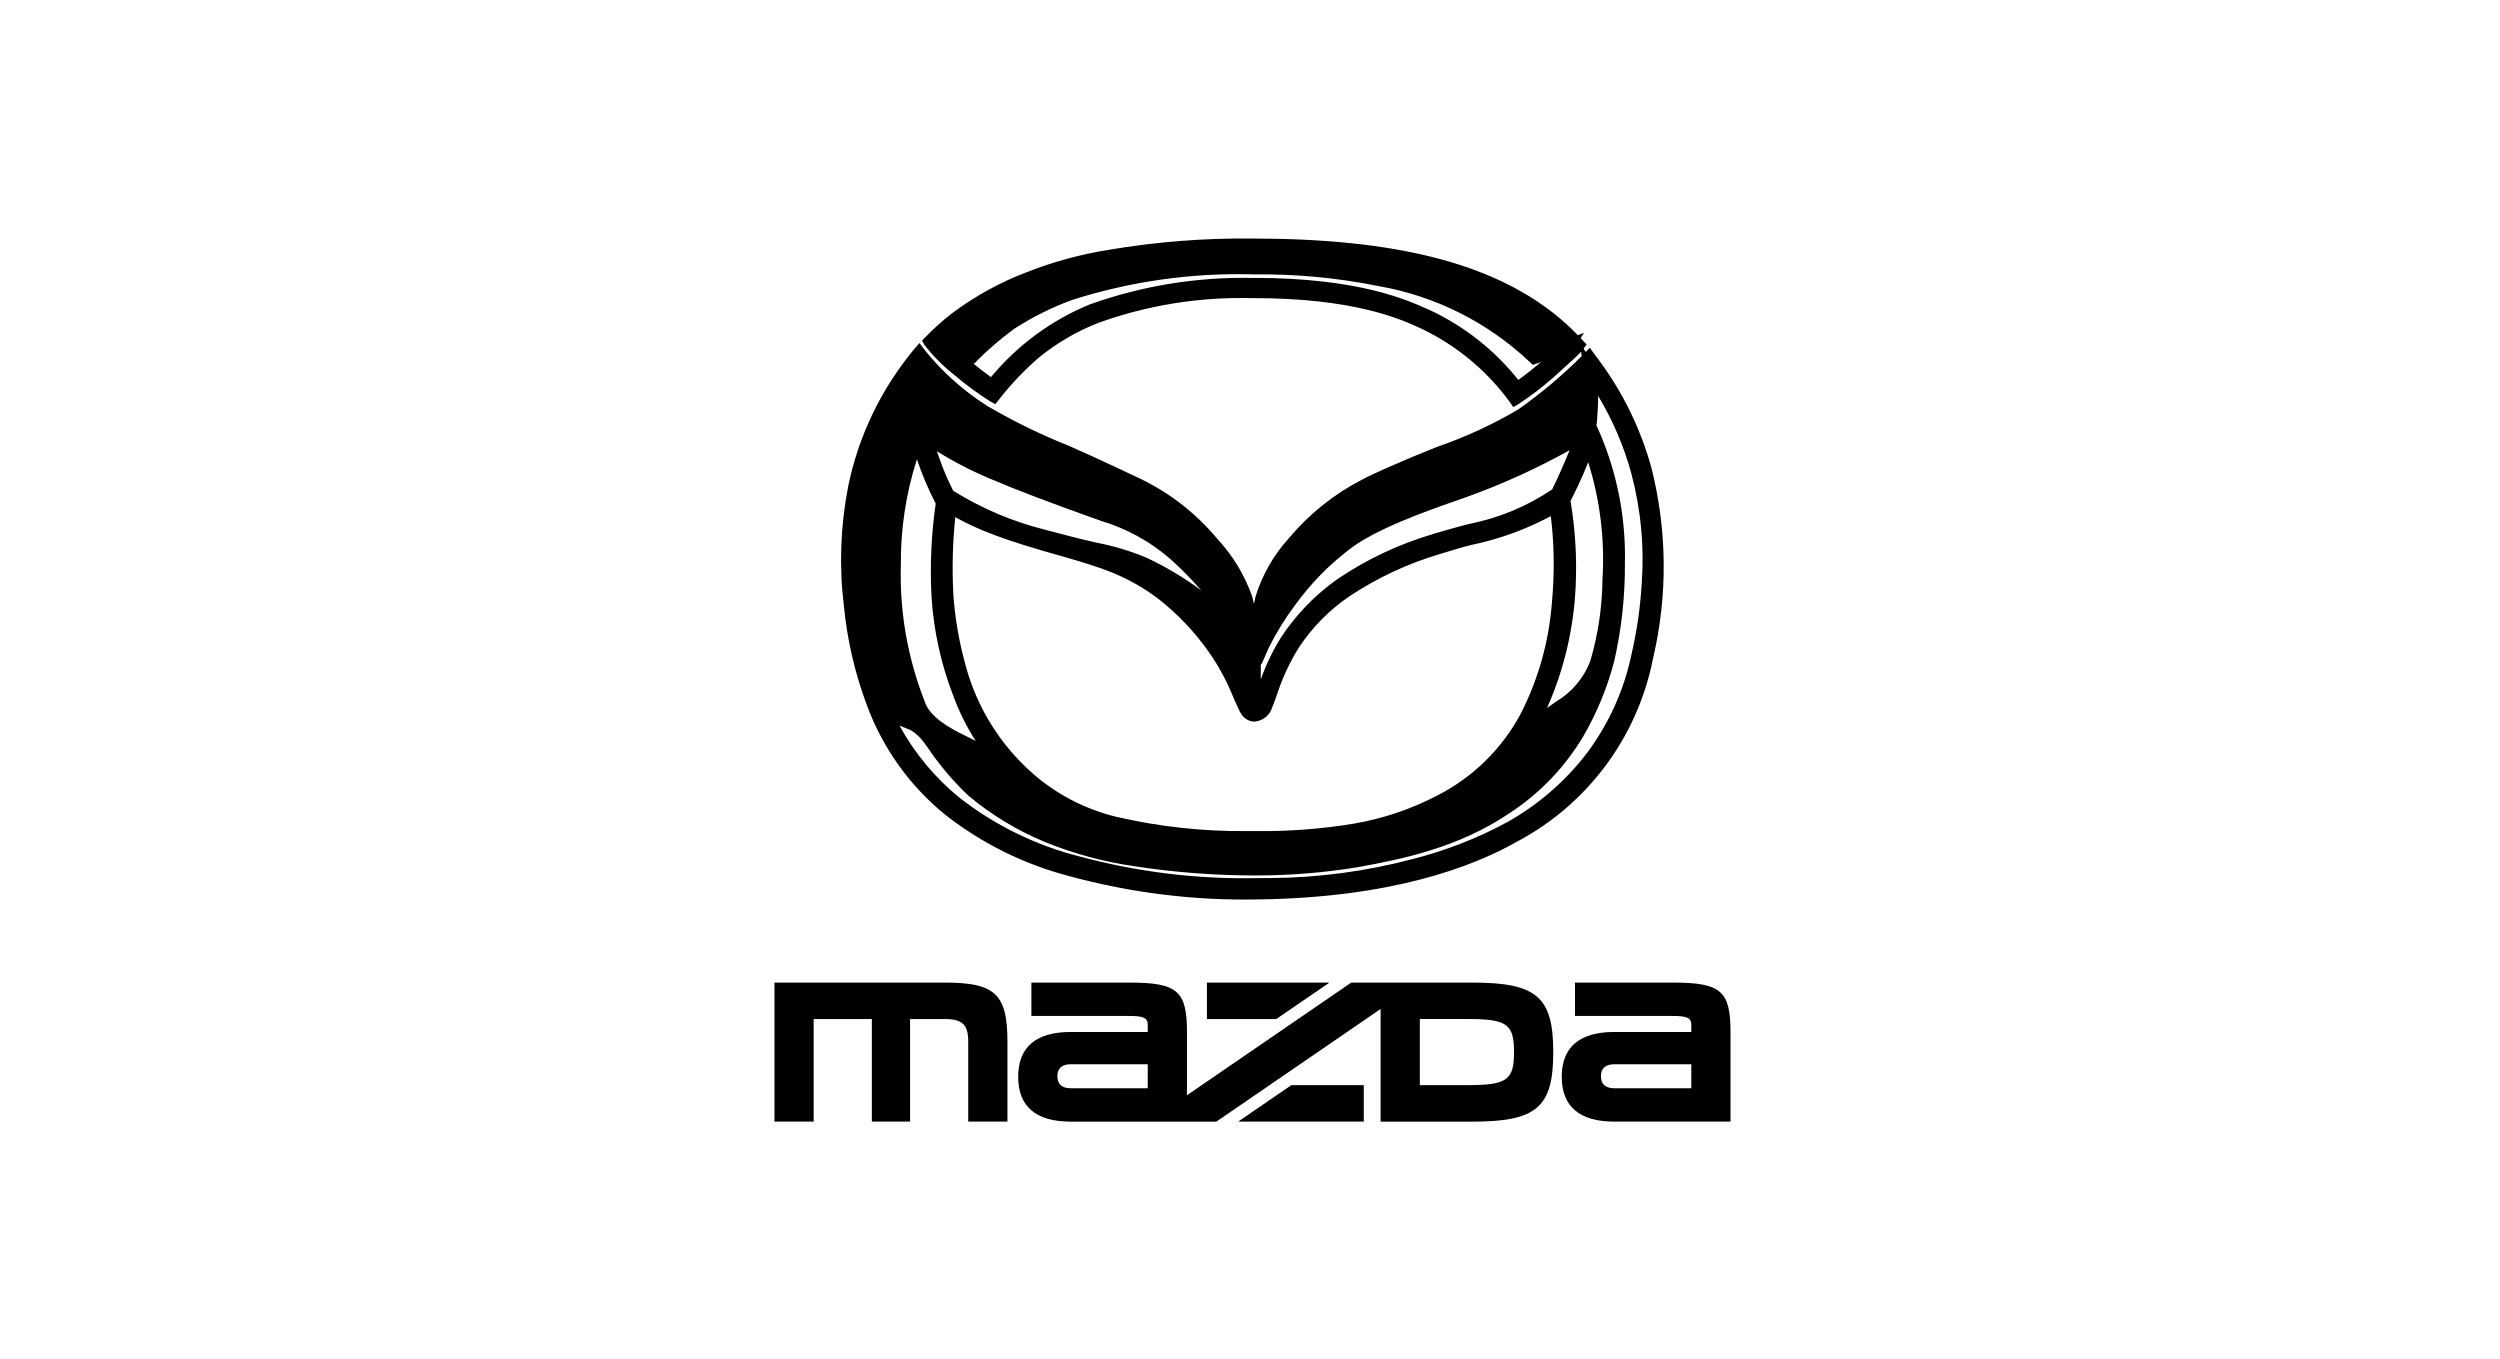
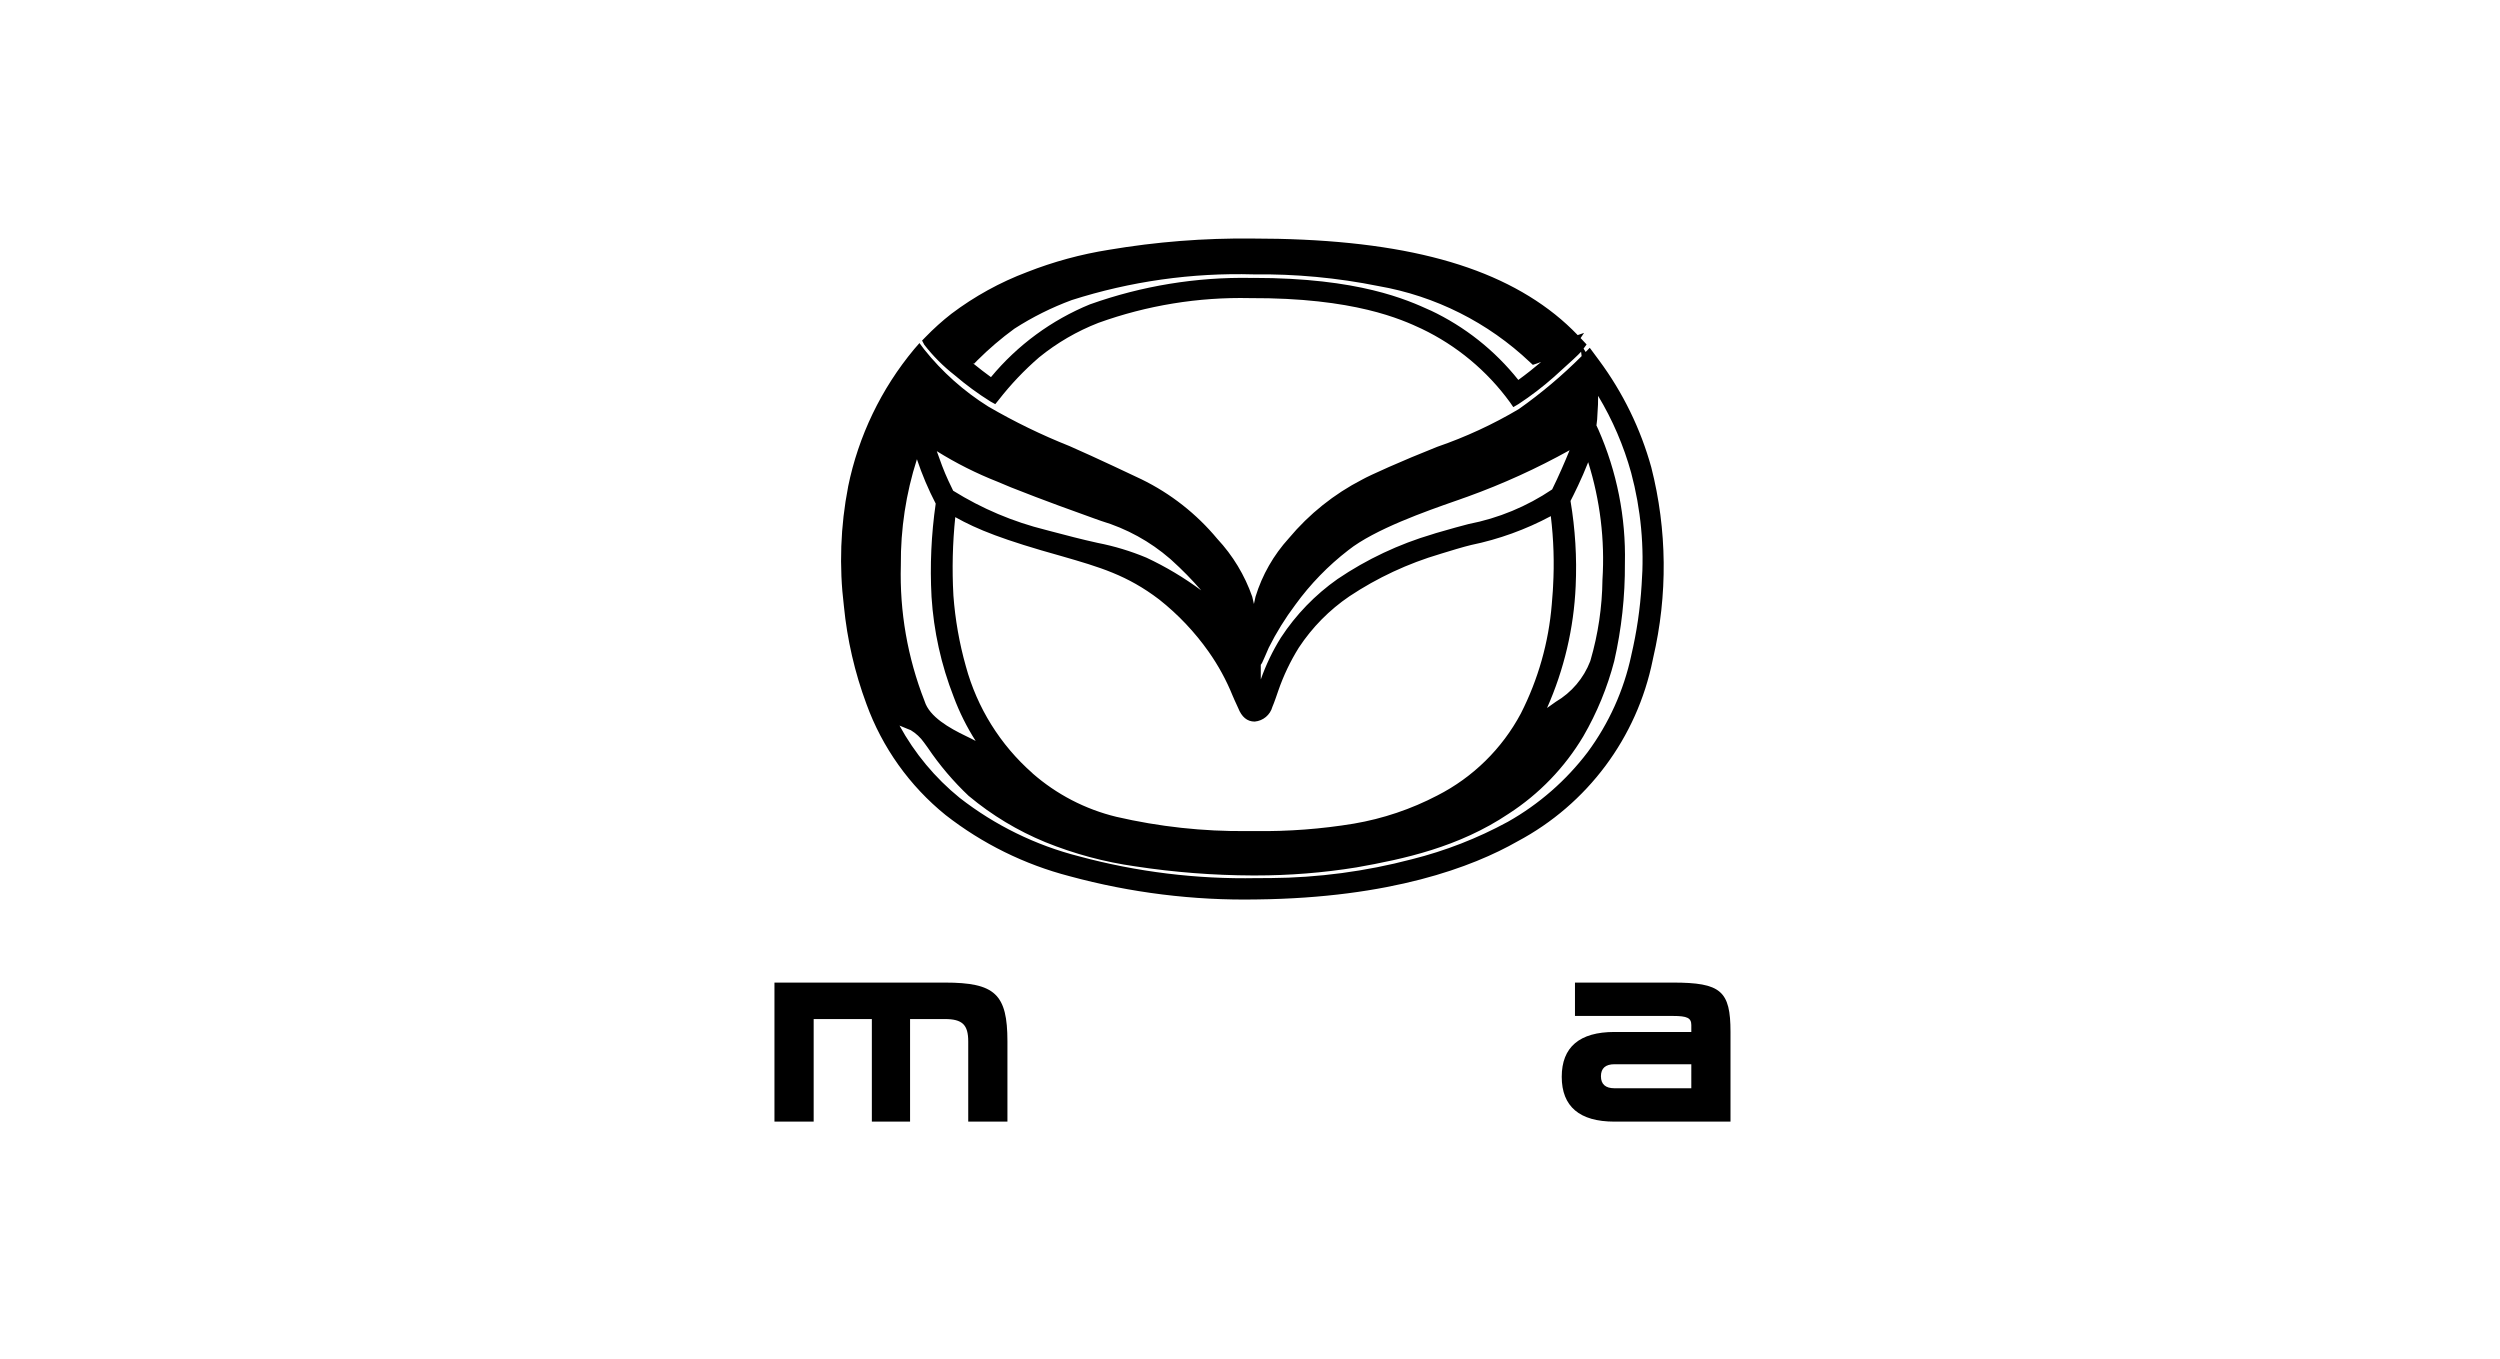
<svg xmlns="http://www.w3.org/2000/svg" width="184px" height="100px" viewBox="0 0 184 100" version="1.1">
  <title>mazda</title>
  <g id="Home" stroke="none" stroke-width="1" fill="none" fill-rule="evenodd">
    <g id="Redesign" transform="translate(-674, -9487)">
      <g id="Group-20" transform="translate(-729, 9291)">
        <g id="Logos" transform="translate(0, 196)">
          <g id="Group-22" transform="translate(1169, 0)">
            <g id="mazda" transform="translate(234, 0)">
-               <rect id="Rectangle-Copy" x="0" y="0" width="184" height="100" />
              <g id="logo/mazda" transform="translate(57, 17.553)" fill="#000000" fill-rule="nonzero">
                <path d="M12.544,54.765 L0,54.765 L0,64.999 L2.886,64.999 L2.886,57.449 L7.168,57.449 L7.168,64.999 L9.981,64.999 L9.981,57.449 L12.544,57.449 C13.827,57.449 14.262,57.868 14.262,59.096 L14.262,64.999 L17.147,64.999 L17.147,59.096 C17.147,55.618 16.241,54.765 12.542,54.765" id="Path" />
-                 <path d="M51.366,54.765 L42.451,54.765 L30.361,63.058 L30.361,58.399 C30.361,55.372 29.653,54.765 26.117,54.765 L18.911,54.765 L18.911,57.221 L26.115,57.221 C27.179,57.221 27.474,57.367 27.474,57.895 L27.474,58.4 L21.818,58.4 C19.246,58.4 17.938,59.513 17.938,61.7 C17.938,63.888 19.246,65 21.818,65 L32.523,65 L44.614,56.707 L44.614,65 L51.366,65 C56.1,65 57.32,63.95 57.32,59.883 C57.32,55.817 56.1,54.766 51.366,54.766 M27.474,62.543 L21.818,62.543 C21.158,62.543 20.822,62.245 20.822,61.658 C20.822,61.072 21.158,60.775 21.818,60.775 L27.474,60.775 L27.474,62.543 Z M51.021,62.315 L47.5,62.315 L47.5,57.446 L51.021,57.446 C53.911,57.446 54.433,57.818 54.433,59.88 C54.433,61.941 53.911,62.312 51.021,62.312" id="Shape" />
-                 <polygon id="Path" points="40.846 54.765 31.83 54.765 31.83 57.449 36.932 57.449" />
-                 <polygon id="Path" points="34.127 64.999 43.373 64.999 43.373 62.315 38.04 62.315" />
                <path d="M66.121,54.765 L58.918,54.765 L58.918,57.221 L66.121,57.221 C67.185,57.221 67.481,57.368 67.481,57.895 L67.481,58.4 L61.824,58.4 C59.253,58.4 57.944,59.513 57.944,61.699 C57.944,63.886 59.253,64.999 61.824,64.999 L70.365,64.999 L70.365,58.4 C70.365,55.372 69.657,54.765 66.12,54.765 M67.48,62.543 L61.824,62.543 C61.165,62.543 60.829,62.246 60.829,61.659 C60.829,61.073 61.165,60.775 61.824,60.775 L67.481,60.775 L67.48,62.543 Z" id="Shape" />
                <path d="M21.849,46.476 C18.594,45.629 15.547,44.126 12.893,42.061 C10.315,39.968 8.353,37.215 7.217,34.095 C6.37,31.812 5.821,29.43 5.584,27.007 C5.233,24.129 5.336,21.214 5.89,18.369 C6.632,14.721 8.267,11.315 10.647,8.453 C11.995,10.16 13.63,11.62 15.478,12.767 C17.417,13.901 19.439,14.886 21.526,15.715 C23.458,16.556 26.777,18.136 26.808,18.152 C28.893,19.175 30.74,20.627 32.228,22.411 C33.316,23.593 34.159,24.978 34.71,26.487 C34.859,27.054 35.205,28.93 35.294,29.279 C35.303,29.298 35.342,29.3 35.349,29.279 C35.439,28.926 35.739,26.963 35.873,26.486 C36.349,24.96 37.152,23.555 38.226,22.371 C39.675,20.619 41.47,19.184 43.498,18.156 C43.899,17.921 46.198,16.868 48.961,15.769 C51.084,15.042 53.127,14.096 55.055,12.946 C56.81,11.706 58.45,10.312 59.958,8.78 L60.312,9.258 C62.033,11.576 63.31,14.194 64.078,16.978 C65.23,21.553 65.261,26.338 64.167,30.928 C63.043,36.504 59.48,41.284 54.458,43.956 C51.031,45.913 45.091,48.057 35.503,48.169 C30.895,48.249 26.298,47.679 21.849,46.476 Z M7.917,34.179 C7.957,34.274 8.012,34.43 8.012,34.43 C9.153,37.209 10.98,39.653 13.322,41.535 C15.973,43.604 19.024,45.101 22.283,45.932 C26.923,47.149 31.714,47.695 36.509,47.555 C44.31,47.491 50.85,45.29 54.216,43.349 C58.992,40.717 62.389,36.138 63.523,30.804 C64.62,26.307 64.618,21.611 63.516,17.115 C62.81,14.556 61.67,12.138 60.145,9.965 L60.037,9.791 C60.153,10.808 60.175,11.833 60.101,12.853 C60.095,13.186 60.063,13.517 60.005,13.844 C60.084,13.983 60.178,14.192 60.204,14.252 C61.538,17.294 62.189,20.591 62.113,23.912 C62.131,26.296 61.872,28.674 61.34,30.998 C60.849,32.893 60.101,34.711 59.115,36.401 C57.779,38.631 55.95,40.525 53.769,41.939 C50.2,44.335 46.344,45.178 42.755,45.813 C40.251,46.218 37.719,46.414 35.183,46.4 C32.321,46.389 29.463,46.168 26.634,45.737 C22.235,45.21 18.073,43.456 14.624,40.676 C13.411,39.499 12.325,38.199 11.384,36.796 C11.074,36.363 10.674,36.002 10.211,35.741 L10.116,35.702 C9.734,35.55 9.238,35.355 8.867,35.18 C8.535,34.99 8.26,34.715 8.07,34.383 L7.94,34.165 C7.94,34.165 7.927,34.153 7.921,34.153 C7.914,34.153 7.912,34.16 7.917,34.179 Z M12.691,26.291 C12.821,28.095 13.135,29.882 13.627,31.623 C14.482,34.755 16.236,37.567 18.672,39.713 C20.499,41.311 22.684,42.446 25.041,43.022 C28.303,43.777 31.645,44.137 34.993,44.092 C37.586,44.141 40.179,43.955 42.739,43.537 C45.811,43.002 52.212,41.205 55.353,35.177 C56.649,32.615 57.439,29.828 57.679,26.966 C57.759,26.107 57.775,25.616 57.775,25.616 C57.928,23.628 57.82,21.629 57.453,19.669 C55.522,20.863 53.385,21.685 51.152,22.093 C50.498,22.243 48.866,22.753 48.86,22.754 C46.434,23.464 44.13,24.539 42.026,25.941 C40.499,26.979 39.191,28.307 38.176,29.85 C37.537,30.88 37.014,31.978 36.619,33.124 C36.619,33.124 36.32,34.015 36.196,34.286 C36.021,34.745 35.71,35.075 35.336,35.079 C35.007,35.079 34.757,34.883 34.558,34.366 L34.272,33.728 C33.768,32.456 33.117,31.247 32.333,30.127 C31.286,28.642 30.03,27.317 28.603,26.192 C26.217,24.378 24.205,23.77 21.28,22.926 C16.459,21.581 14.682,20.799 12.926,19.726 C12.651,21.902 12.573,24.1 12.693,26.291 L12.691,26.291 Z M8.828,24.033 C8.726,27.508 9.33,30.966 10.602,34.201 C11.034,35.576 12.72,36.475 13.895,37.048 C14.172,37.181 14.434,37.311 14.652,37.43 C15.784,38.106 16.851,38.886 17.84,39.759 C17.861,39.774 17.875,39.759 17.86,39.743 C15.944,38.079 14.491,35.949 13.641,33.558 C12.737,31.246 12.197,28.809 12.04,26.332 C11.908,24.028 12.02,21.717 12.372,19.436 C11.611,17.962 10.989,16.42 10.516,14.83 C9.367,17.761 8.794,20.886 8.828,24.033 L8.828,24.033 Z M58.098,19.234 C58.458,21.323 58.59,23.446 58.493,25.564 C58.342,29.033 57.43,32.426 55.82,35.503 C55.489,36.066 55.187,36.622 54.833,37.126 C54.812,37.156 54.833,37.155 54.846,37.139 C55.39,36.425 56.024,35.783 56.731,35.23 C56.891,35.116 57.61,34.608 57.782,34.482 C59.428,33.301 60.257,32.22 60.502,31.219 C61.086,29.239 61.394,27.187 61.415,25.123 C61.634,21.671 61.113,18.212 59.888,14.978 C59.416,16.446 58.817,17.87 58.099,19.234 L58.098,19.234 Z M50.859,18.549 C50.683,18.608 50.477,18.686 50.236,18.769 C48.238,19.471 44.048,20.889 41.935,22.568 C40.421,23.736 39.083,25.114 37.959,26.66 C37.194,27.679 36.523,28.766 35.954,29.906 C35.873,30.085 35.502,30.942 35.477,30.996 C35.406,31.143 35.32,31.157 35.32,31.157 C35.32,31.157 35.332,34.291 35.325,34.368 C35.325,34.368 35.55,34.417 35.732,34.017 C35.913,33.617 35.96,33.401 36.122,32.967 C36.516,31.802 37.041,30.684 37.686,29.637 C38.759,28.001 40.132,26.583 41.731,25.456 C43.908,23.99 46.3,22.874 48.821,22.149 C49.739,21.879 50.6,21.643 51.216,21.48 C53.515,21.032 55.697,20.114 57.625,18.783 C58.311,17.403 58.917,15.985 59.439,14.535 C56.696,16.11 53.826,17.453 50.859,18.549 L50.859,18.549 Z M11.895,16.902 C12.266,17.87 12.779,18.881 12.779,18.881 C14.963,20.258 17.35,21.281 19.853,21.912 C21.037,22.224 22.362,22.58 23.689,22.867 C24.88,23.1 26.044,23.452 27.165,23.917 C29.008,24.751 30.714,25.86 32.225,27.205 C33.128,28.046 33.9,29.018 34.516,30.087 C34.534,30.133 34.628,30.27 34.663,30.237 C34.699,30.205 34.711,30.218 34.726,30.193 C34.742,30.167 34.74,30.146 34.704,30.081 C34.088,28.927 33.411,27.806 32.676,26.724 C31.749,25.49 30.703,24.351 29.552,23.323 C29.039,22.873 27.873,21.671 24.212,20.342 C23.376,20.039 20.427,19.006 17.575,17.869 C15.268,17.005 13.072,15.87 11.034,14.487 C11.034,14.487 11.666,16.303 11.895,16.902 Z M47.837,6.209 C46.118,5.412 42.613,3.876 35,3.909 C31.142,3.816 27.3,4.444 23.672,5.76 C22.047,6.392 20.531,7.274 19.178,8.374 C18.059,9.339 17.038,10.413 16.131,11.58 C15.231,11.014 14.374,10.383 13.566,9.692 C12.784,9.076 12.074,8.374 11.449,7.598 C12.029,6.997 12.65,6.437 13.308,5.923 C14.976,4.665 16.815,3.652 18.769,2.916 C20.683,2.161 22.673,1.617 24.705,1.293 C28.154,0.712 31.648,0.44 35.145,0.481 C45.492,0.481 52.463,2.219 57.155,5.961 C57.864,6.539 58.532,7.164 59.156,7.832 C58.508,8.557 57.802,9.227 57.046,9.837 C56.25,10.54 55.407,11.185 54.521,11.769 C52.793,9.385 50.495,7.474 47.837,6.209 Z M35.259,3.377 L35.268,3.377 C42.92,3.377 46.403,4.963 48.078,5.726 C50.678,6.932 52.936,8.767 54.647,11.066 C56.01,10.137 57.269,9.063 58.4,7.863 C57.329,8.232 56.217,8.66 55.94,8.752 C52.786,5.769 48.825,3.781 44.55,3.033 C41.494,2.416 38.381,2.123 35.264,2.161 C30.674,2.028 26.094,2.678 21.723,4.082 C20.197,4.643 18.739,5.372 17.376,6.255 C16.383,6.977 15.447,7.775 14.578,8.642 C14.578,8.642 12.17,7.6 12.223,7.66 C13.388,8.836 14.658,9.903 16.018,10.846 C17.962,8.384 20.511,6.466 23.416,5.282 C27.16,3.949 31.113,3.302 35.086,3.373 L35.259,3.377 Z" id="Shape" />
                <path d="M35.502,48.646 L35.502,48.646 C30.851,48.732 26.213,48.156 21.724,46.936 C18.405,46.075 15.297,44.542 12.594,42.432 C9.946,40.289 7.933,37.465 6.77,34.263 C5.909,31.943 5.351,29.522 5.111,27.059 C4.752,24.133 4.857,21.169 5.421,18.275 L5.421,18.262 C6.182,14.539 7.853,11.062 10.285,8.142 L10.672,7.697 L11.025,8.169 C12.348,9.826 13.942,11.246 15.739,12.37 C17.657,13.486 19.655,14.459 21.717,15.279 C23.593,16.097 26.816,17.629 27.012,17.723 L27.012,17.723 C29.162,18.772 31.065,20.266 32.594,22.107 C33.737,23.333 34.613,24.783 35.165,26.365 C35.199,26.493 35.242,26.68 35.289,26.9 C35.333,26.669 35.374,26.478 35.407,26.359 C35.898,24.764 36.736,23.297 37.859,22.063 C39.354,20.274 41.194,18.803 43.267,17.738 C43.784,17.443 46.149,16.375 48.778,15.333 C50.869,14.613 52.881,13.683 54.783,12.556 C56.433,11.39 57.981,10.086 59.409,8.657 L59.368,8.333 C59.143,8.584 58.7,8.994 57.363,10.198 C56.545,10.922 55.675,11.587 54.761,12.187 L54.379,12.411 L54.128,12.046 C52.444,9.736 50.213,7.88 47.635,6.646 C46.162,5.962 42.698,4.354 34.999,4.388 L34.994,4.388 C31.197,4.304 27.417,4.921 23.844,6.209 C22.266,6.823 20.794,7.679 19.48,8.747 C18.386,9.692 17.389,10.742 16.502,11.883 L16.252,12.192 L15.903,12.001 C14.972,11.418 14.085,10.766 13.25,10.051 C12.42,9.402 11.674,8.653 11.027,7.821 L10.865,7.512 L11.112,7.259 C11.708,6.643 12.346,6.068 13.022,5.541 C14.724,4.257 16.602,3.223 18.598,2.47 C20.54,1.707 22.56,1.158 24.622,0.831 C28.098,0.243 31.62,-0.034 35.145,0.003 C45.579,0.003 52.669,1.776 57.447,5.583 C58.037,6.054 58.596,6.565 59.118,7.11 L59.587,6.948 L59.331,7.33 C59.438,7.441 59.502,7.509 59.504,7.512 L59.773,7.799 L59.551,8.104 L59.705,8.354 L60.006,8.043 L60.693,8.971 C62.447,11.339 63.751,14.01 64.537,16.85 C65.705,21.442 65.752,26.247 64.674,30.861 L64.639,31.028 C63.483,36.739 59.834,41.634 54.69,44.371 C51.384,46.257 45.372,48.531 35.5,48.646 L35.502,48.646 Z M9.203,35.849 C10.319,37.893 11.823,39.7 13.631,41.168 C16.233,43.194 19.226,44.66 22.421,45.473 C26.678,46.623 31.075,47.163 35.483,47.077 C35.883,47.077 36.247,47.077 36.509,47.073 C40.019,47.047 43.513,46.582 46.908,45.689 C49.373,45.072 51.749,44.145 53.981,42.93 C56.267,41.64 58.265,39.896 59.852,37.805 C61.413,35.69 62.507,33.268 63.059,30.698 L63.059,30.69 C63.461,28.982 63.716,27.244 63.823,25.493 C64.032,22.72 63.772,19.931 63.054,17.243 C62.503,15.254 61.685,13.349 60.621,11.581 C60.621,11.992 60.613,12.44 60.574,12.882 C60.568,13.176 60.542,13.469 60.498,13.76 C60.572,13.909 60.634,14.053 60.638,14.061 C62.004,17.161 62.671,20.524 62.593,23.91 C62.609,26.33 62.345,28.743 61.808,31.102 C61.303,33.043 60.537,34.906 59.531,36.64 C58.162,38.937 56.281,40.888 54.035,42.339 C50.364,44.803 46.331,45.669 42.839,46.287 C40.379,46.685 37.89,46.883 35.398,46.881 L35.181,46.881 C32.296,46.87 29.416,46.647 26.564,46.212 C24.29,45.892 22.064,45.294 19.936,44.43 C17.901,43.593 16.006,42.451 14.317,41.042 L14.312,41.042 C13.17,39.965 12.151,38.765 11.274,37.463 C11.153,37.295 11.059,37.161 11.007,37.096 C10.749,36.729 10.418,36.42 10.033,36.188 L9.834,36.109 C9.638,36.028 9.418,35.94 9.203,35.849 Z M14.931,40.314 C16.546,41.659 18.357,42.75 20.301,43.549 C22.355,44.382 24.503,44.959 26.698,45.267 C29.505,45.695 32.34,45.915 35.18,45.925 L35.392,45.925 C37.828,45.928 40.261,45.734 42.666,45.345 C46.218,44.717 49.98,43.906 53.497,41.545 C55.621,40.175 57.4,38.333 58.696,36.163 C59.331,35.052 59.876,33.892 60.327,32.694 C59.699,33.542 58.931,34.276 58.057,34.866 L57.456,35.293 L57.003,35.615 C56.33,36.143 55.727,36.755 55.21,37.436 L55.191,37.46 L55.169,37.481 C55.076,37.572 54.952,37.623 54.822,37.623 L54.535,37.623 L54.457,37.476 C53.057,39.291 51.278,40.779 49.244,41.837 C47.229,42.891 45.061,43.623 42.82,44.007 C40.366,44.413 37.881,44.601 35.395,44.57 L34.805,44.57 C31.479,44.603 28.162,44.237 24.923,43.483 C22.496,42.886 20.247,41.718 18.364,40.075 L18.355,40.068 L18.279,39.999 C18.192,40.15 18.031,40.243 17.857,40.242 L17.857,40.242 C17.754,40.24 17.654,40.207 17.57,40.147 L17.535,40.12 L17.47,40.066 C16.525,39.233 15.505,38.49 14.423,37.844 C14.196,37.717 13.913,37.579 13.691,37.473 C12.869,37.101 12.096,36.628 11.39,36.066 C11.551,36.237 11.677,36.397 11.763,36.502 C11.827,36.585 11.923,36.718 12.055,36.904 C12.886,38.142 13.851,39.285 14.931,40.314 L14.931,40.314 Z M18.987,39.359 C20.756,40.91 22.875,42.01 25.162,42.564 C28.323,43.296 31.56,43.649 34.805,43.614 L35.389,43.614 C37.819,43.646 40.247,43.462 42.645,43.066 C44.788,42.7 46.861,42.001 48.788,40.995 C51.408,39.66 53.554,37.552 54.936,34.957 C56.21,32.452 56.983,29.723 57.211,26.922 C57.287,26.095 57.306,25.604 57.306,25.599 L57.306,25.591 C57.404,23.871 57.348,22.145 57.14,20.435 C55.296,21.422 53.319,22.137 51.271,22.56 C50.78,22.673 49.626,23.021 49.022,23.21 L49.002,23.217 C46.63,23.915 44.377,24.966 42.318,26.334 C40.842,27.337 39.577,28.62 38.595,30.11 C37.973,31.107 37.466,32.171 37.082,33.282 C37.041,33.403 36.78,34.178 36.649,34.469 C36.485,35.067 35.967,35.5 35.35,35.555 L35.336,35.555 C34.794,35.555 34.387,35.217 34.127,34.551 L33.84,33.925 L33.84,33.92 L33.723,33.654 C33.259,32.507 32.665,31.418 31.951,30.407 C30.93,28.96 29.706,27.668 28.316,26.57 C25.956,24.772 23.941,24.19 21.155,23.385 C16.841,22.184 14.931,21.419 13.308,20.508 C13.11,22.418 13.064,24.341 13.17,26.259 L13.17,26.269 C13.299,28.034 13.606,29.782 14.087,31.486 C14.914,34.533 16.619,37.27 18.99,39.354 L18.987,39.359 Z M10.483,16.254 C9.679,18.762 9.281,21.383 9.302,24.016 L9.302,24.042 C9.205,27.453 9.796,30.849 11.04,34.027 L11.054,34.066 C11.411,35.205 12.868,36.031 14.098,36.622 C14.31,36.724 14.575,36.854 14.809,36.981 C14.158,35.961 13.616,34.875 13.193,33.741 C12.27,31.383 11.72,28.895 11.56,26.368 L11.56,26.354 C11.438,24.069 11.541,21.778 11.868,19.513 C11.323,18.461 10.861,17.369 10.486,16.246 L10.483,16.254 Z M8.471,34.13 C8.615,34.383 8.82,34.596 9.067,34.75 C9.394,34.903 9.831,35.078 10.187,35.219 L10.387,35.299 C10.586,35.385 10.771,35.501 10.937,35.642 C10.586,35.279 10.32,34.842 10.158,34.364 C8.87,31.08 8.255,27.571 8.35,24.045 C8.318,20.828 8.904,17.634 10.077,14.638 L10.356,13.994 L10.11,13.288 L10.537,13.574 L10.577,13.479 L10.626,13.63 L11.299,14.085 C13.013,15.272 14.858,16.256 16.798,17.019 C17.11,17.149 17.433,17.282 17.757,17.424 C20.152,18.378 22.636,19.266 23.831,19.694 L24.373,19.885 C26.355,20.483 28.187,21.494 29.749,22.852 L29.865,22.957 C31.049,24.014 32.123,25.188 33.072,26.46 L32.677,26.73 L33.075,26.464 C33.204,26.655 34.166,28.103 34.78,29.198 C34.738,29.002 34.679,28.704 34.598,28.301 C34.476,27.684 34.323,26.917 34.242,26.607 C33.716,25.163 32.904,23.839 31.855,22.715 C30.411,20.986 28.62,19.579 26.599,18.583 L26.59,18.583 C26.566,18.571 23.253,16.993 21.331,16.157 C19.221,15.314 17.178,14.315 15.218,13.166 C13.505,12.079 11.961,10.745 10.635,9.209 C8.515,11.917 7.052,15.08 6.362,18.449 L6.362,18.462 C5.817,21.26 5.717,24.125 6.064,26.954 C6.29,29.283 6.809,31.574 7.607,33.773 L7.679,33.677 L7.92,33.677 C8.058,33.678 8.189,33.737 8.283,33.838 L8.321,33.877 L8.471,34.13 Z M58.97,25.58 C58.834,28.677 58.119,31.721 56.862,34.555 L56.912,34.52 L57.508,34.097 C58.667,33.417 59.561,32.363 60.042,31.108 L60.049,31.077 L60.061,31.047 C60.623,29.118 60.919,27.121 60.941,25.111 C61.125,22.189 60.769,19.258 59.891,16.465 C59.413,17.693 58.801,18.907 58.59,19.318 C58.938,21.386 59.066,23.485 58.97,25.579 L58.97,25.58 Z M34.707,33.531 L34.846,33.835 C34.846,33.172 34.846,32.008 34.839,31.157 L34.839,30.751 L35.078,30.711 L35.217,30.392 C35.326,30.142 35.448,29.862 35.503,29.737 C35.445,29.759 35.383,29.771 35.321,29.771 C35.224,29.771 35.129,29.744 35.047,29.692 C35.079,29.756 35.108,29.816 35.134,29.873 C35.237,30.048 35.237,30.265 35.134,30.44 C35.084,30.525 35.01,30.594 34.923,30.639 C34.841,30.694 34.746,30.723 34.648,30.722 L34.648,30.722 C34.402,30.702 34.188,30.545 34.093,30.317 C33.503,29.293 32.762,28.362 31.897,27.557 C30.422,26.246 28.758,25.165 26.961,24.349 C26.484,24.136 25.991,23.959 25.487,23.819 C26.703,24.336 27.849,25.005 28.897,25.81 L28.903,25.816 C30.364,26.969 31.65,28.326 32.722,29.847 C33.476,30.912 34.104,32.06 34.594,33.27 L34.707,33.531 Z M35.794,31.376 C35.794,31.79 35.794,32.148 35.794,32.456 C36.173,31.378 36.67,30.344 37.275,29.374 C38.38,27.687 39.794,26.224 41.444,25.064 C43.596,23.607 45.961,22.492 48.454,21.758 L48.678,21.686 C49.749,21.371 50.646,21.129 51.085,21.017 C53.286,20.59 55.379,19.723 57.238,18.469 C57.697,17.54 58.178,16.437 58.523,15.583 C56.115,16.923 53.601,18.067 51.009,19.003 C50.906,19.036 50.786,19.08 50.659,19.126 L50.395,19.222 L50.083,19.33 C48.019,20.053 44.177,21.397 42.232,22.943 C40.75,24.087 39.439,25.438 38.34,26.953 C37.593,27.946 36.937,29.005 36.381,30.116 C36.333,30.222 36.198,30.531 36.094,30.779 C35.959,31.089 35.921,31.177 35.903,31.204 C35.874,31.265 35.837,31.322 35.795,31.376 L35.794,31.376 Z M59.561,9.843 C58.238,11.118 56.819,12.29 55.316,13.347 C53.362,14.519 51.289,15.481 49.133,16.218 C46.302,17.341 44.066,18.376 43.735,18.569 L43.701,18.588 C41.738,19.597 39.997,20.99 38.583,22.685 C37.556,23.817 36.787,25.159 36.329,26.617 C36.261,26.864 36.127,27.635 36.02,28.253 C35.967,28.558 35.924,28.805 35.889,28.997 C36.387,28.082 36.952,27.205 37.579,26.374 C38.726,24.794 40.094,23.387 41.64,22.195 C43.711,20.549 47.655,19.169 49.769,18.428 L50.08,18.319 L50.337,18.224 C50.471,18.176 50.596,18.128 50.711,18.093 C53.644,17.003 56.481,15.672 59.194,14.113 L59.509,13.93 L59.533,13.771 C59.538,13.734 59.544,13.699 59.55,13.663 C59.595,13.388 59.62,13.11 59.624,12.831 L59.624,12.807 C59.695,11.821 59.674,10.83 59.562,9.848 L59.561,9.843 Z M19.983,21.452 L20.381,21.557 C21.431,21.835 22.625,22.15 23.792,22.405 C25.02,22.645 26.22,23.008 27.374,23.49 C28.798,24.156 30.151,24.964 31.412,25.901 C30.734,25.117 30.007,24.376 29.237,23.681 L29.112,23.569 C27.641,22.296 25.916,21.348 24.052,20.79 L23.514,20.599 C22.314,20.169 19.815,19.274 17.403,18.315 L17.389,18.309 C17.069,18.169 16.763,18.042 16.434,17.908 C14.872,17.295 13.37,16.54 11.947,15.652 C12.099,16.078 12.25,16.5 12.339,16.732 C12.626,17.496 13.016,18.289 13.153,18.564 C15.263,19.88 17.568,20.855 19.983,21.452 L19.983,21.452 Z M35.268,2.9 C43.024,2.9 46.571,4.515 48.275,5.292 L48.284,5.292 C50.803,6.48 53.015,8.231 54.749,10.41 C55.352,9.973 55.929,9.511 56.428,9.088 C56.274,9.144 56.159,9.183 56.087,9.21 L55.817,9.3 L55.61,9.109 C52.524,6.181 48.642,4.23 44.451,3.501 C41.425,2.891 38.343,2.603 35.256,2.641 C30.724,2.513 26.204,3.152 21.885,4.531 L21.885,4.531 C20.404,5.078 18.987,5.784 17.659,6.639 C16.688,7.347 15.774,8.129 14.923,8.978 L14.693,9.217 L14.597,9.174 C15.075,9.562 15.552,9.928 15.934,10.204 C17.891,7.843 20.399,6 23.238,4.839 L23.244,4.839 C27.042,3.487 31.053,2.83 35.083,2.902 L35.268,2.902 L35.268,2.9 Z M35.268,1.685 C38.416,1.647 41.56,1.942 44.646,2.565 L44.651,2.565 C48.914,3.311 52.871,5.27 56.051,8.206 L56.425,8.068 C56.883,7.899 57.499,7.672 58.116,7.457 C57.726,7.061 57.311,6.69 56.875,6.346 L56.861,6.335 C52.262,2.666 45.359,0.958 35.145,0.958 C31.676,0.921 28.21,1.193 24.789,1.771 L24.784,1.771 C22.787,2.087 20.83,2.621 18.948,3.361 L18.941,3.361 C17.028,4.082 15.227,5.073 13.595,6.305 C13.247,6.57 12.878,6.885 12.491,7.246 C12.742,7.342 13.265,7.556 14.468,8.077 C15.292,7.282 16.168,6.544 17.091,5.868 C18.493,4.958 19.992,4.208 21.561,3.631 L21.561,3.631 C25.985,2.214 30.617,1.556 35.261,1.685 L35.268,1.685 Z" id="Shape" />
              </g>
            </g>
          </g>
        </g>
      </g>
    </g>
  </g>
</svg>